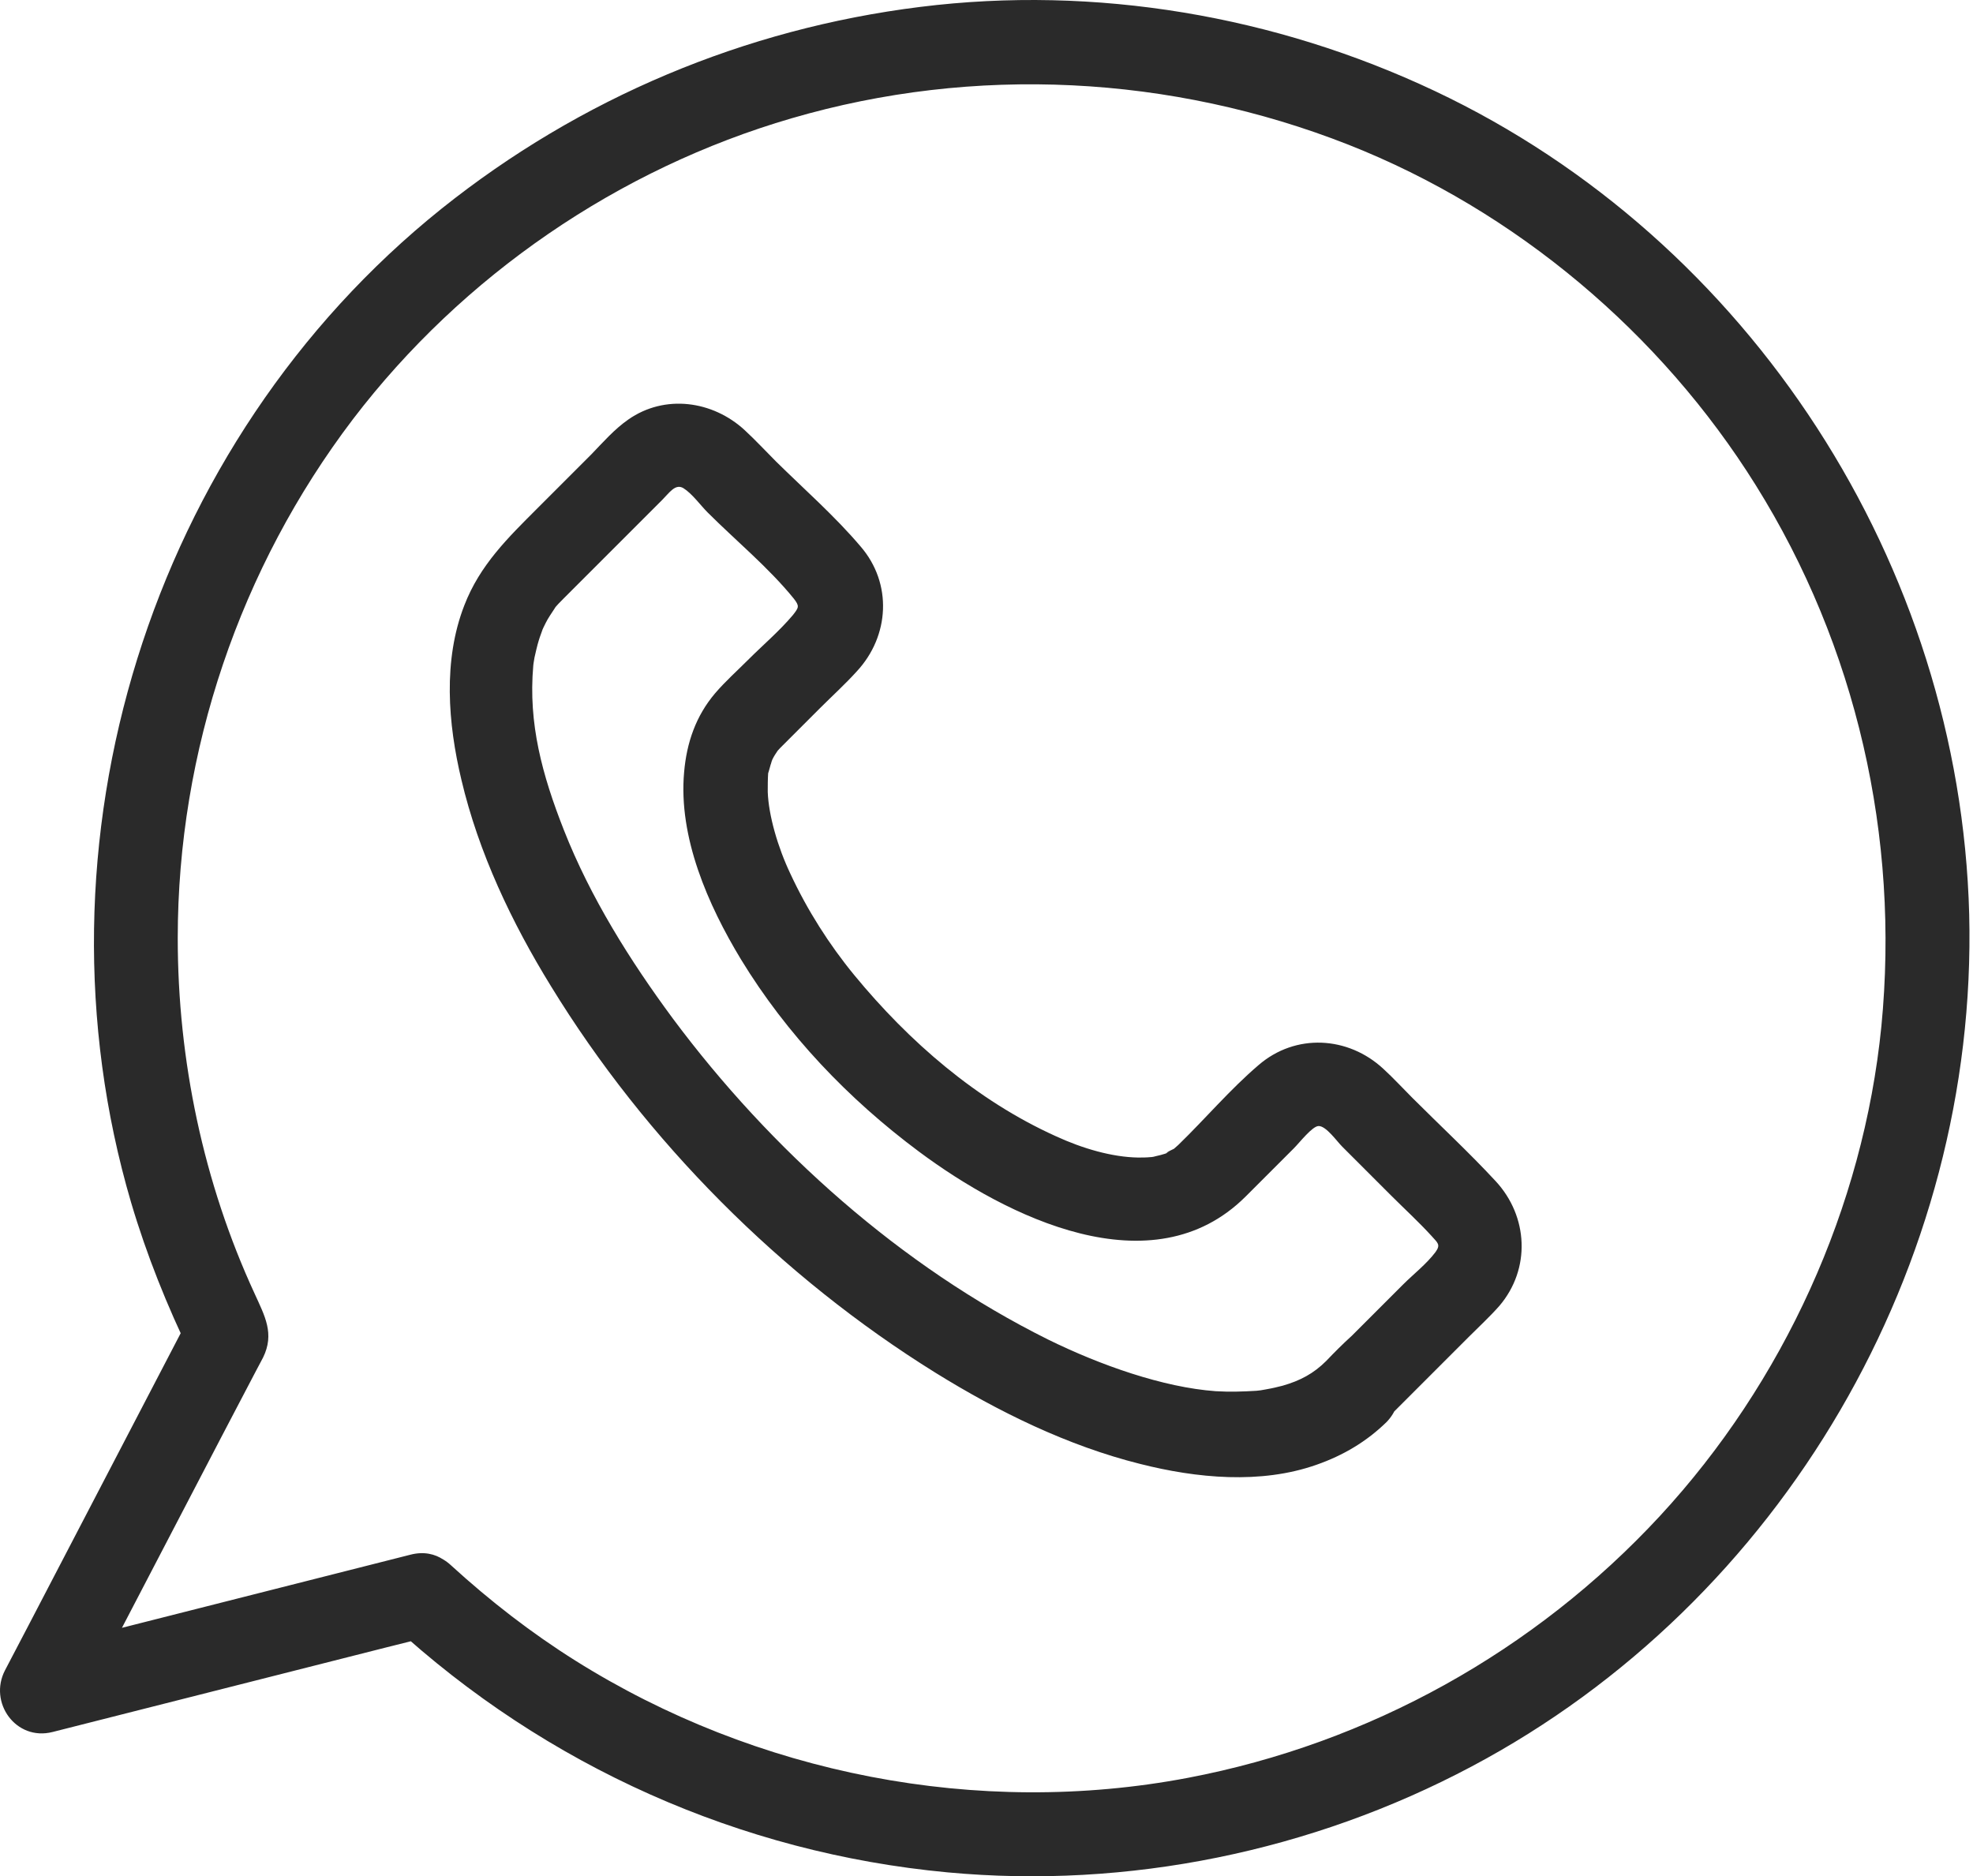
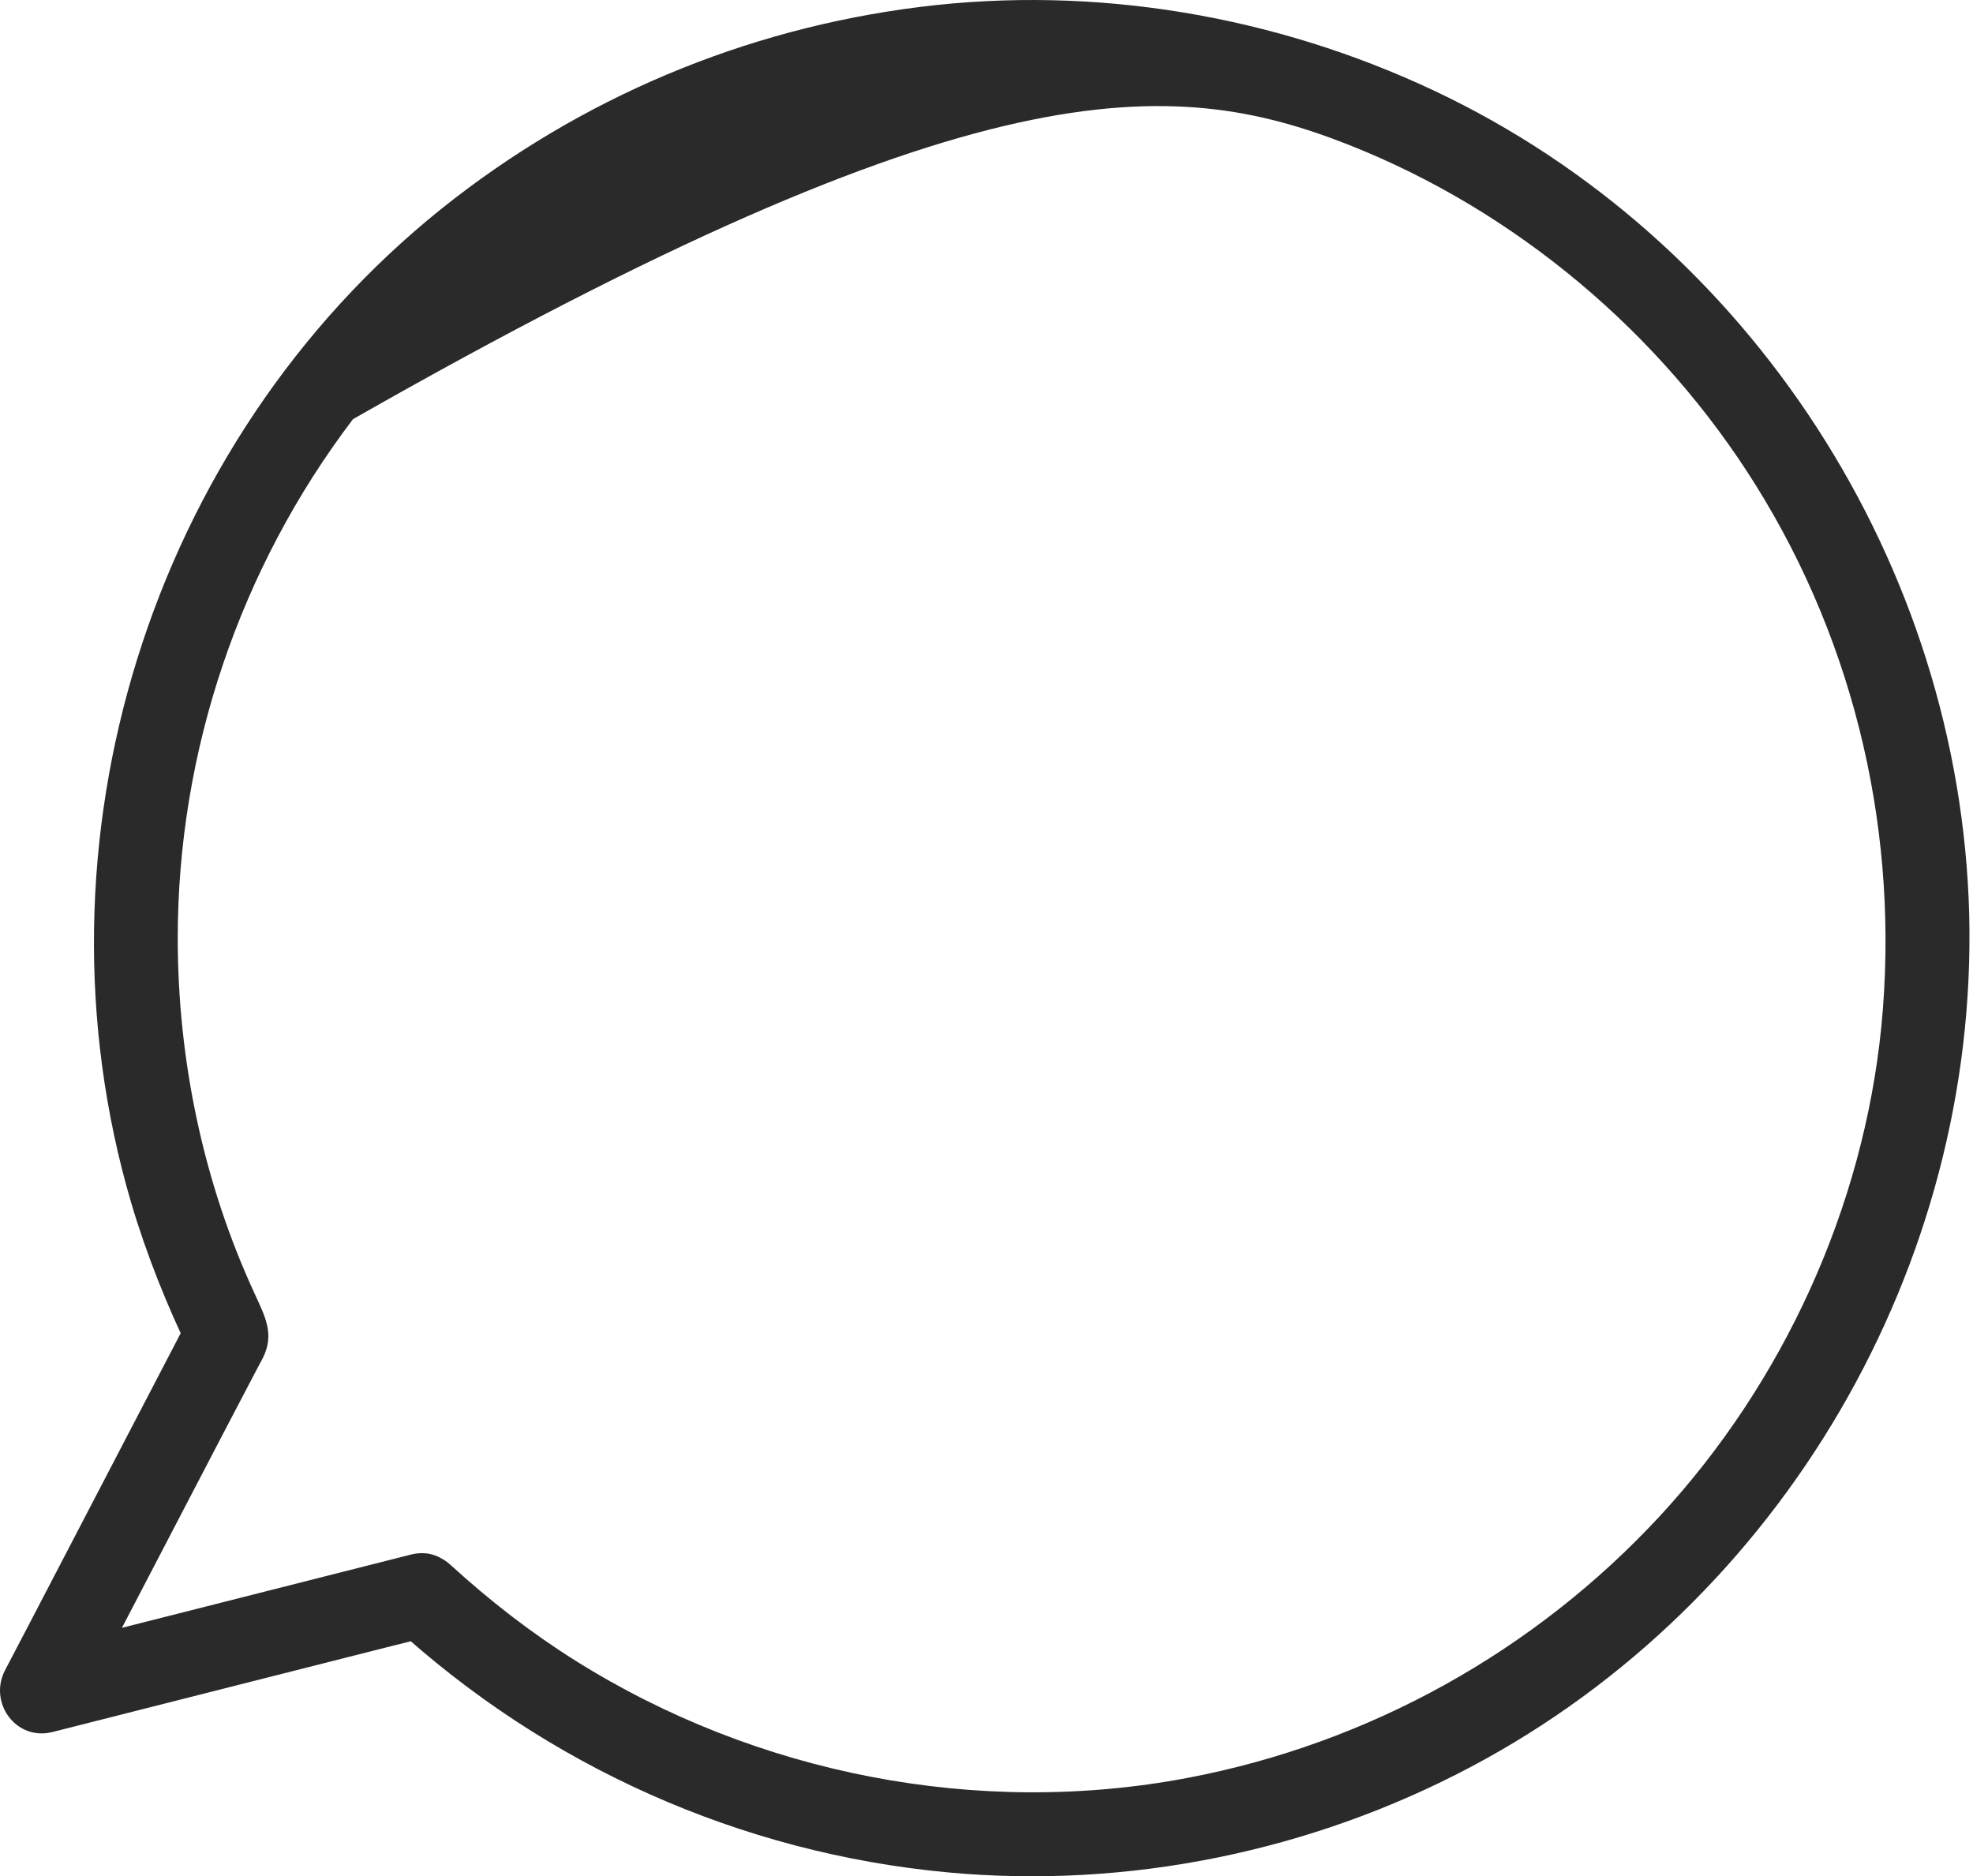
<svg xmlns="http://www.w3.org/2000/svg" width="265" height="252" viewBox="0 0 265 252" fill="none">
-   <path d="M178.13 182.785C176.437 184.478 174.631 185.438 172.26 186.115C171.583 186.285 170.906 186.454 170.228 186.567C170.285 186.567 168.591 186.849 169.382 186.736C170.059 186.623 168.93 186.793 168.761 186.793C166.955 186.905 165.148 186.962 163.286 186.849C156.23 186.341 147.764 183.35 140.765 179.907C121.01 170.086 103.513 154.451 90.362 136.784C84.605 128.995 79.299 120.529 75.743 111.498C72.808 104.047 70.945 97.161 71.623 89.429C71.623 89.259 71.792 88.3 71.623 89.316C71.679 88.977 71.736 88.638 71.792 88.3C71.961 87.566 72.131 86.776 72.356 86.042C72.413 85.76 73.203 83.728 72.752 84.8C73.09 84.067 73.429 83.333 73.88 82.656C74.05 82.373 75.066 80.906 74.388 81.809C74.784 81.301 75.235 80.849 75.687 80.398C76.082 80.003 76.42 79.664 76.815 79.269C80.879 75.205 84.943 71.141 88.951 67.134C89.91 66.174 90.7 64.933 91.773 65.553C92.958 66.287 94.087 67.868 95.046 68.827C98.828 72.609 103.231 76.221 106.617 80.398C107.407 81.414 107.295 81.583 106.504 82.599C104.698 84.744 102.44 86.663 100.465 88.638C98.998 90.106 97.417 91.517 96.062 93.097C93.466 96.145 92.224 99.758 91.886 103.709C91.096 112.457 95.103 121.545 99.505 128.826C105.658 138.929 113.955 147.621 123.437 154.677C135.177 163.425 154.763 173.19 167.293 160.716C169.438 158.571 171.639 156.37 173.784 154.225C174.574 153.435 176.268 151.234 177.114 151.234C178.13 151.234 179.541 153.266 180.275 153.999C182.42 156.144 184.621 158.345 186.766 160.49C188.629 162.353 190.548 164.103 192.297 166.022C193.088 166.925 193.539 167.15 192.805 168.166C191.62 169.747 189.814 171.158 188.459 172.513C186.145 174.827 183.887 177.084 181.573 179.399C180.388 180.471 179.259 181.6 178.13 182.785C172.994 187.921 180.952 195.936 186.089 190.744C189.814 187.018 193.539 183.293 197.264 179.568C198.619 178.213 200.087 176.859 201.385 175.391C205.618 170.424 205.279 163.369 200.877 158.628C197.321 154.79 193.426 151.177 189.701 147.452C188.403 146.154 187.161 144.799 185.806 143.557C181.065 139.155 174.01 138.76 169.043 143.049C165.205 146.323 161.875 150.274 158.262 153.774C158.093 153.943 157.134 154.733 157.698 154.338C158.375 153.886 155.722 155.241 157.077 154.733C156.287 155.072 155.44 155.241 154.65 155.41C154.876 155.354 155.722 155.354 154.537 155.41C153.973 155.467 153.408 155.467 152.844 155.467C149.401 155.41 145.45 154.282 141.781 152.588C131.17 147.791 122.083 139.889 114.745 130.971C111.358 126.85 108.423 122.222 106.166 117.368C104.472 113.812 103.231 109.522 103.118 106.362C103.118 105.515 103.118 104.668 103.174 103.822C103.287 102.862 102.836 105.063 103.287 103.483C103.4 103.144 103.456 102.806 103.569 102.523C103.626 102.241 103.795 101.903 103.908 101.564C103.456 102.636 103.908 101.62 104.077 101.395C104.247 101.112 104.868 100.266 104.134 101.169C104.36 100.943 104.585 100.661 104.811 100.435C106.561 98.685 108.367 96.879 110.117 95.129C111.754 93.493 113.503 91.912 115.084 90.162C119.486 85.421 119.881 78.366 115.592 73.399C112.149 69.335 108.028 65.723 104.247 61.998C102.836 60.587 101.481 59.119 100.013 57.764C95.724 53.813 89.289 52.91 84.379 56.353C82.516 57.651 80.992 59.401 79.412 61.038C76.985 63.465 74.614 65.836 72.187 68.263C68.236 72.214 64.454 75.882 62.366 81.301C59.487 88.695 60.165 97.161 61.971 104.725C64.285 114.546 68.744 123.915 73.993 132.438C86.749 153.266 104.924 171.497 125.638 184.366C134.105 189.615 143.418 194.187 153.126 196.614C160.689 198.533 169.325 199.379 176.832 196.727C180.388 195.485 183.549 193.622 186.258 190.969C191.281 185.664 183.323 177.705 178.13 182.785Z" fill="#2A2A2A" />
-   <path d="M52.716 218.23C73.317 237.195 99.45 248.879 127.277 251.475C151.491 253.733 176.213 248.653 197.661 237.252C239.372 215.126 265.674 169.972 264.489 122.786C263.247 75.938 235.139 32.251 192.694 12.214C171.302 2.111 147.145 -2.009 123.608 0.926C100.015 3.861 77.889 13.174 59.32 28.018C20.092 59.457 3.441 113.303 17.608 161.505C19.697 168.561 22.462 175.447 25.68 182.051C25.68 180.132 25.68 178.269 25.68 176.35C18.399 190.348 11.117 204.289 3.836 218.287C2.764 220.319 1.748 222.294 0.676 224.326C-1.582 228.672 2.143 233.865 7.054 232.623C21.954 228.842 36.912 225.06 51.813 221.278C53.901 220.77 56.046 220.206 58.134 219.698C65.19 217.892 62.198 206.998 55.143 208.804C40.242 212.586 25.341 216.368 10.384 220.149C8.295 220.657 6.15 221.222 4.062 221.73C6.207 224.496 8.295 227.261 10.44 230.027C16.931 217.553 23.478 205.023 29.969 192.549C31.437 189.783 32.848 187.018 34.315 184.252C34.654 183.631 34.993 182.954 35.331 182.333C36.912 179.116 35.557 176.745 34.203 173.753C27.317 158.853 23.873 142.371 23.873 126.003C23.873 100.886 32.227 76.277 47.41 56.296C62.142 36.993 83.082 22.656 106.336 15.883C130.889 8.715 157.304 10.069 181.123 19.439C203.587 28.3 223.06 44.725 235.816 65.157C249.363 86.832 255.176 112.457 252.693 137.856C250.266 162.183 239.541 185.663 222.947 203.612C206.127 221.786 183.889 234.147 159.562 238.776C131.341 244.138 101.539 238.268 77.268 223.028C71.342 219.303 65.811 215.013 60.618 210.272C55.312 205.305 47.354 213.263 52.716 218.23Z" fill="#2A2A2A" />
+   <path d="M52.716 218.23C73.317 237.195 99.45 248.879 127.277 251.475C151.491 253.733 176.213 248.653 197.661 237.252C239.372 215.126 265.674 169.972 264.489 122.786C263.247 75.938 235.139 32.251 192.694 12.214C171.302 2.111 147.145 -2.009 123.608 0.926C100.015 3.861 77.889 13.174 59.32 28.018C20.092 59.457 3.441 113.303 17.608 161.505C19.697 168.561 22.462 175.447 25.68 182.051C25.68 180.132 25.68 178.269 25.68 176.35C18.399 190.348 11.117 204.289 3.836 218.287C2.764 220.319 1.748 222.294 0.676 224.326C-1.582 228.672 2.143 233.865 7.054 232.623C21.954 228.842 36.912 225.06 51.813 221.278C53.901 220.77 56.046 220.206 58.134 219.698C65.19 217.892 62.198 206.998 55.143 208.804C40.242 212.586 25.341 216.368 10.384 220.149C8.295 220.657 6.15 221.222 4.062 221.73C6.207 224.496 8.295 227.261 10.44 230.027C16.931 217.553 23.478 205.023 29.969 192.549C31.437 189.783 32.848 187.018 34.315 184.252C34.654 183.631 34.993 182.954 35.331 182.333C36.912 179.116 35.557 176.745 34.203 173.753C27.317 158.853 23.873 142.371 23.873 126.003C23.873 100.886 32.227 76.277 47.41 56.296C130.889 8.715 157.304 10.069 181.123 19.439C203.587 28.3 223.06 44.725 235.816 65.157C249.363 86.832 255.176 112.457 252.693 137.856C250.266 162.183 239.541 185.663 222.947 203.612C206.127 221.786 183.889 234.147 159.562 238.776C131.341 244.138 101.539 238.268 77.268 223.028C71.342 219.303 65.811 215.013 60.618 210.272C55.312 205.305 47.354 213.263 52.716 218.23Z" fill="#2A2A2A" />
</svg>